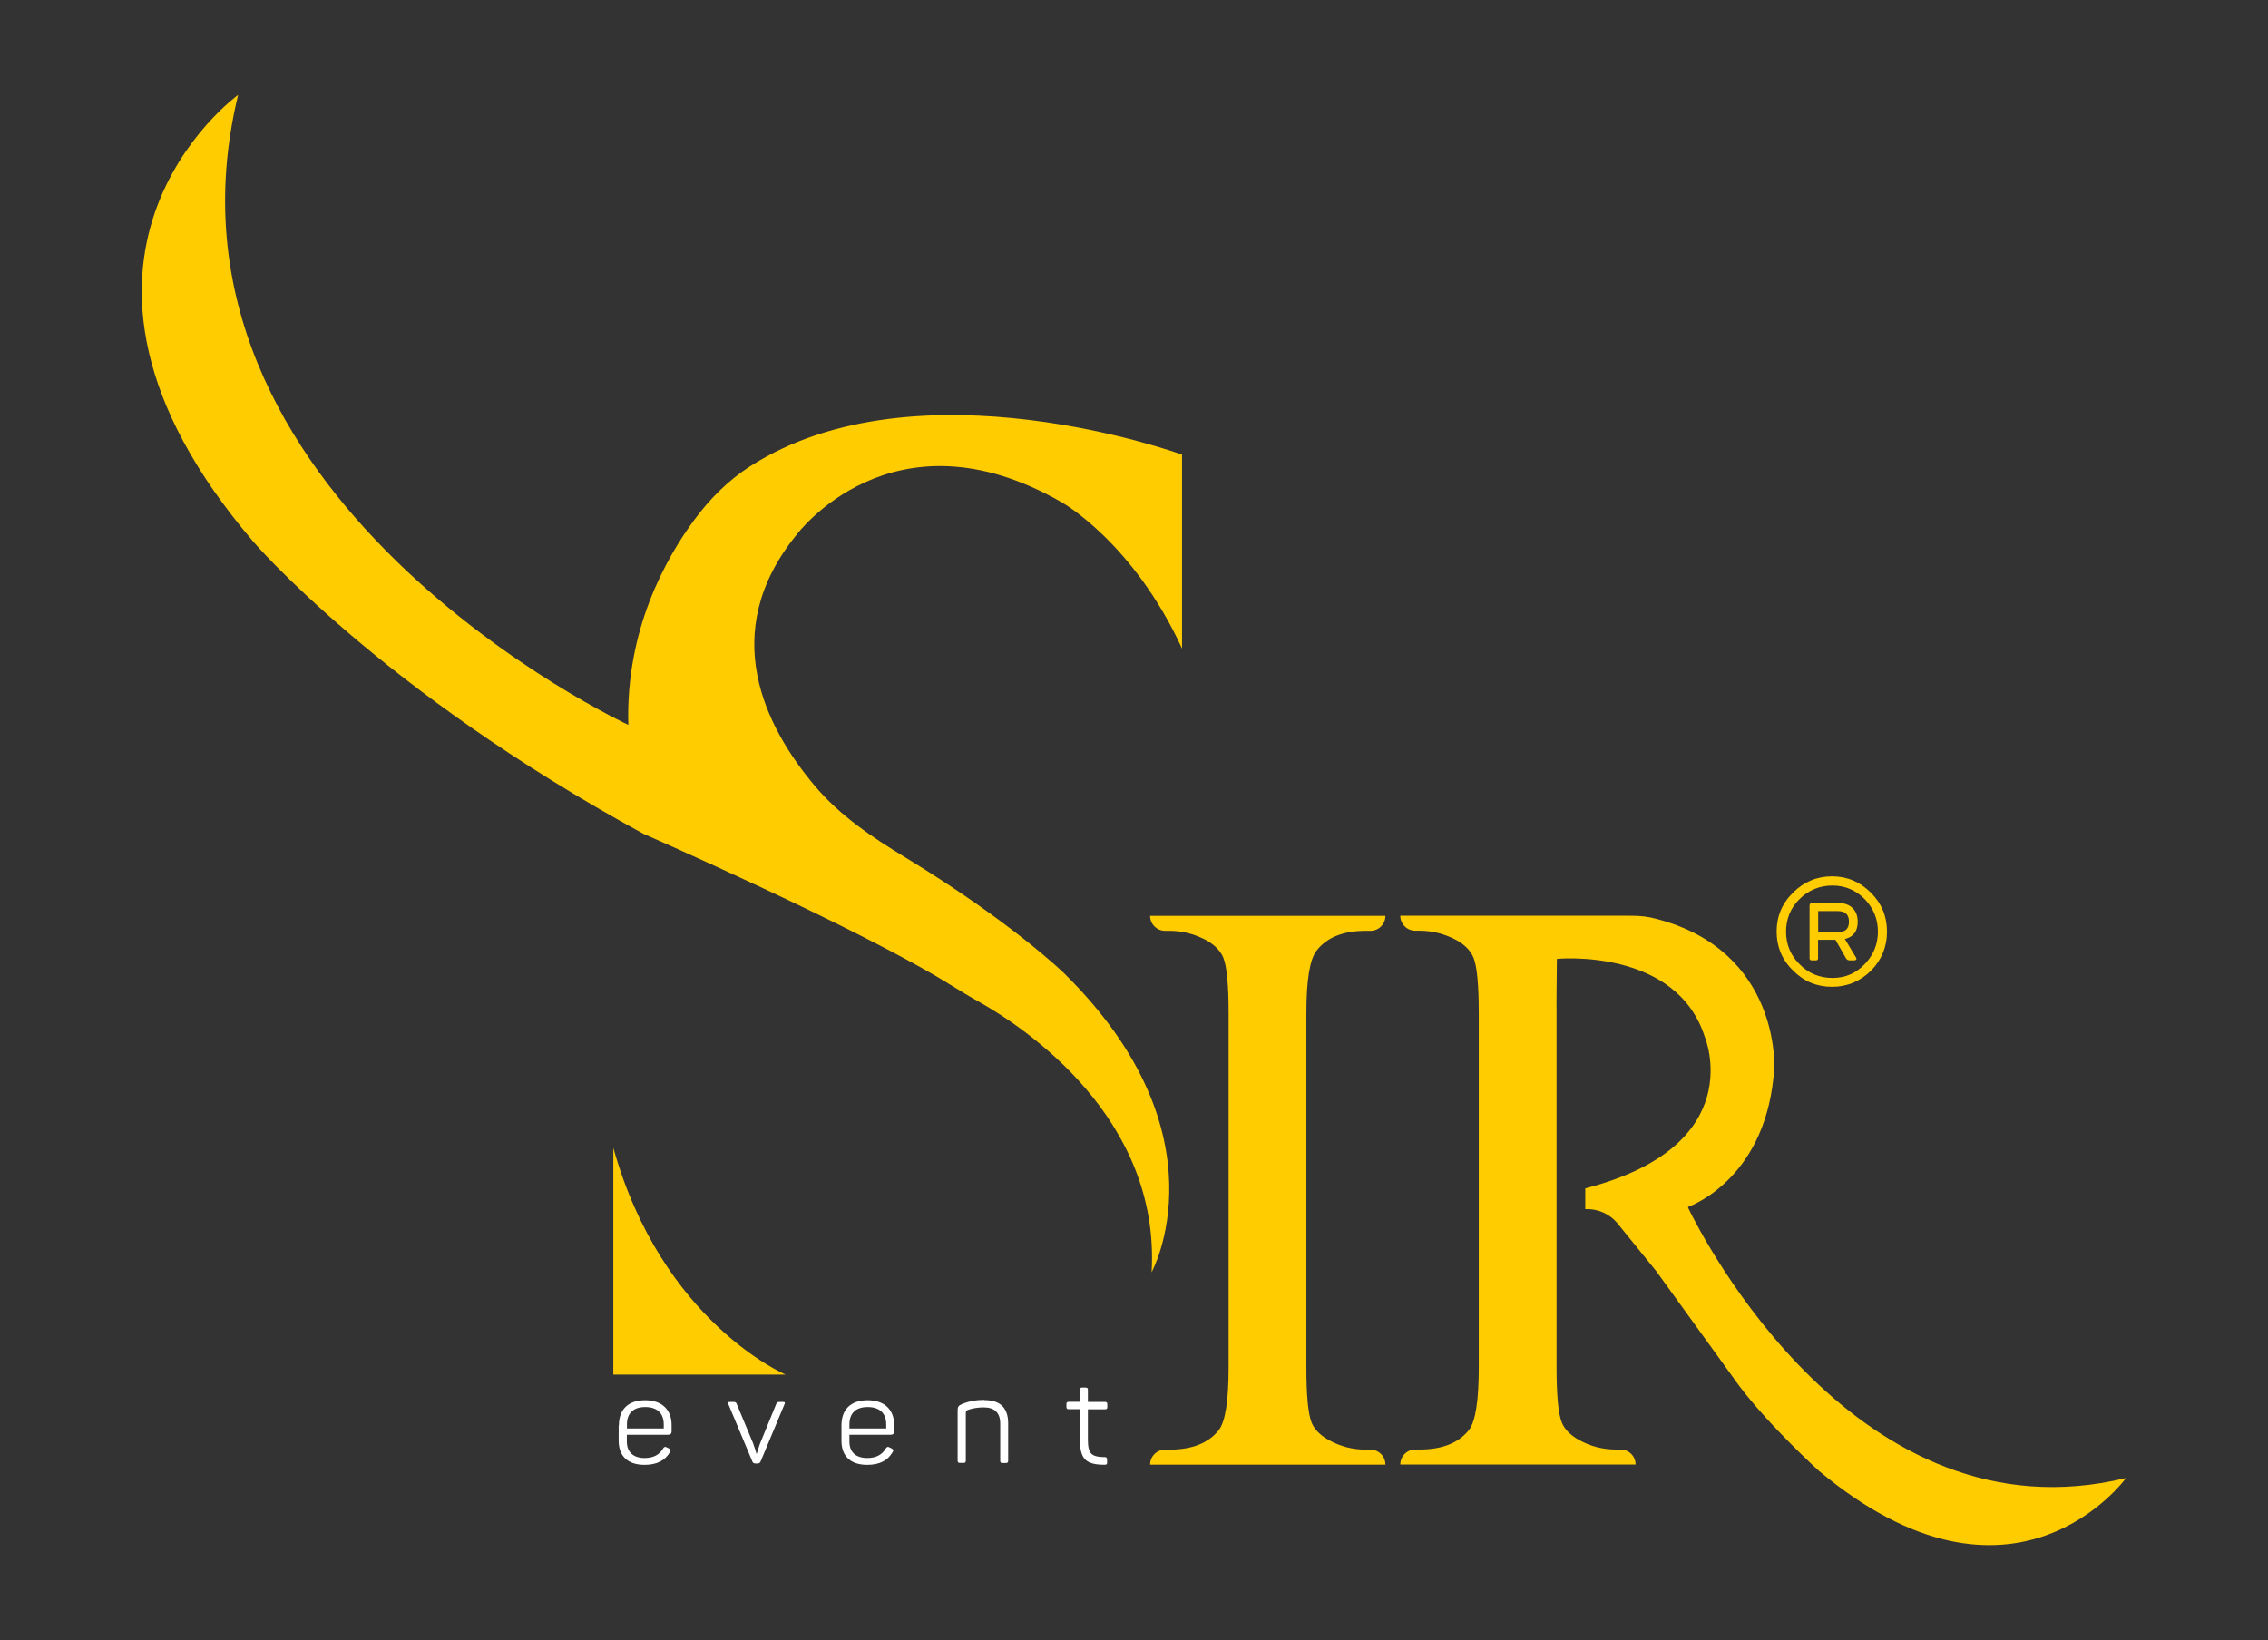
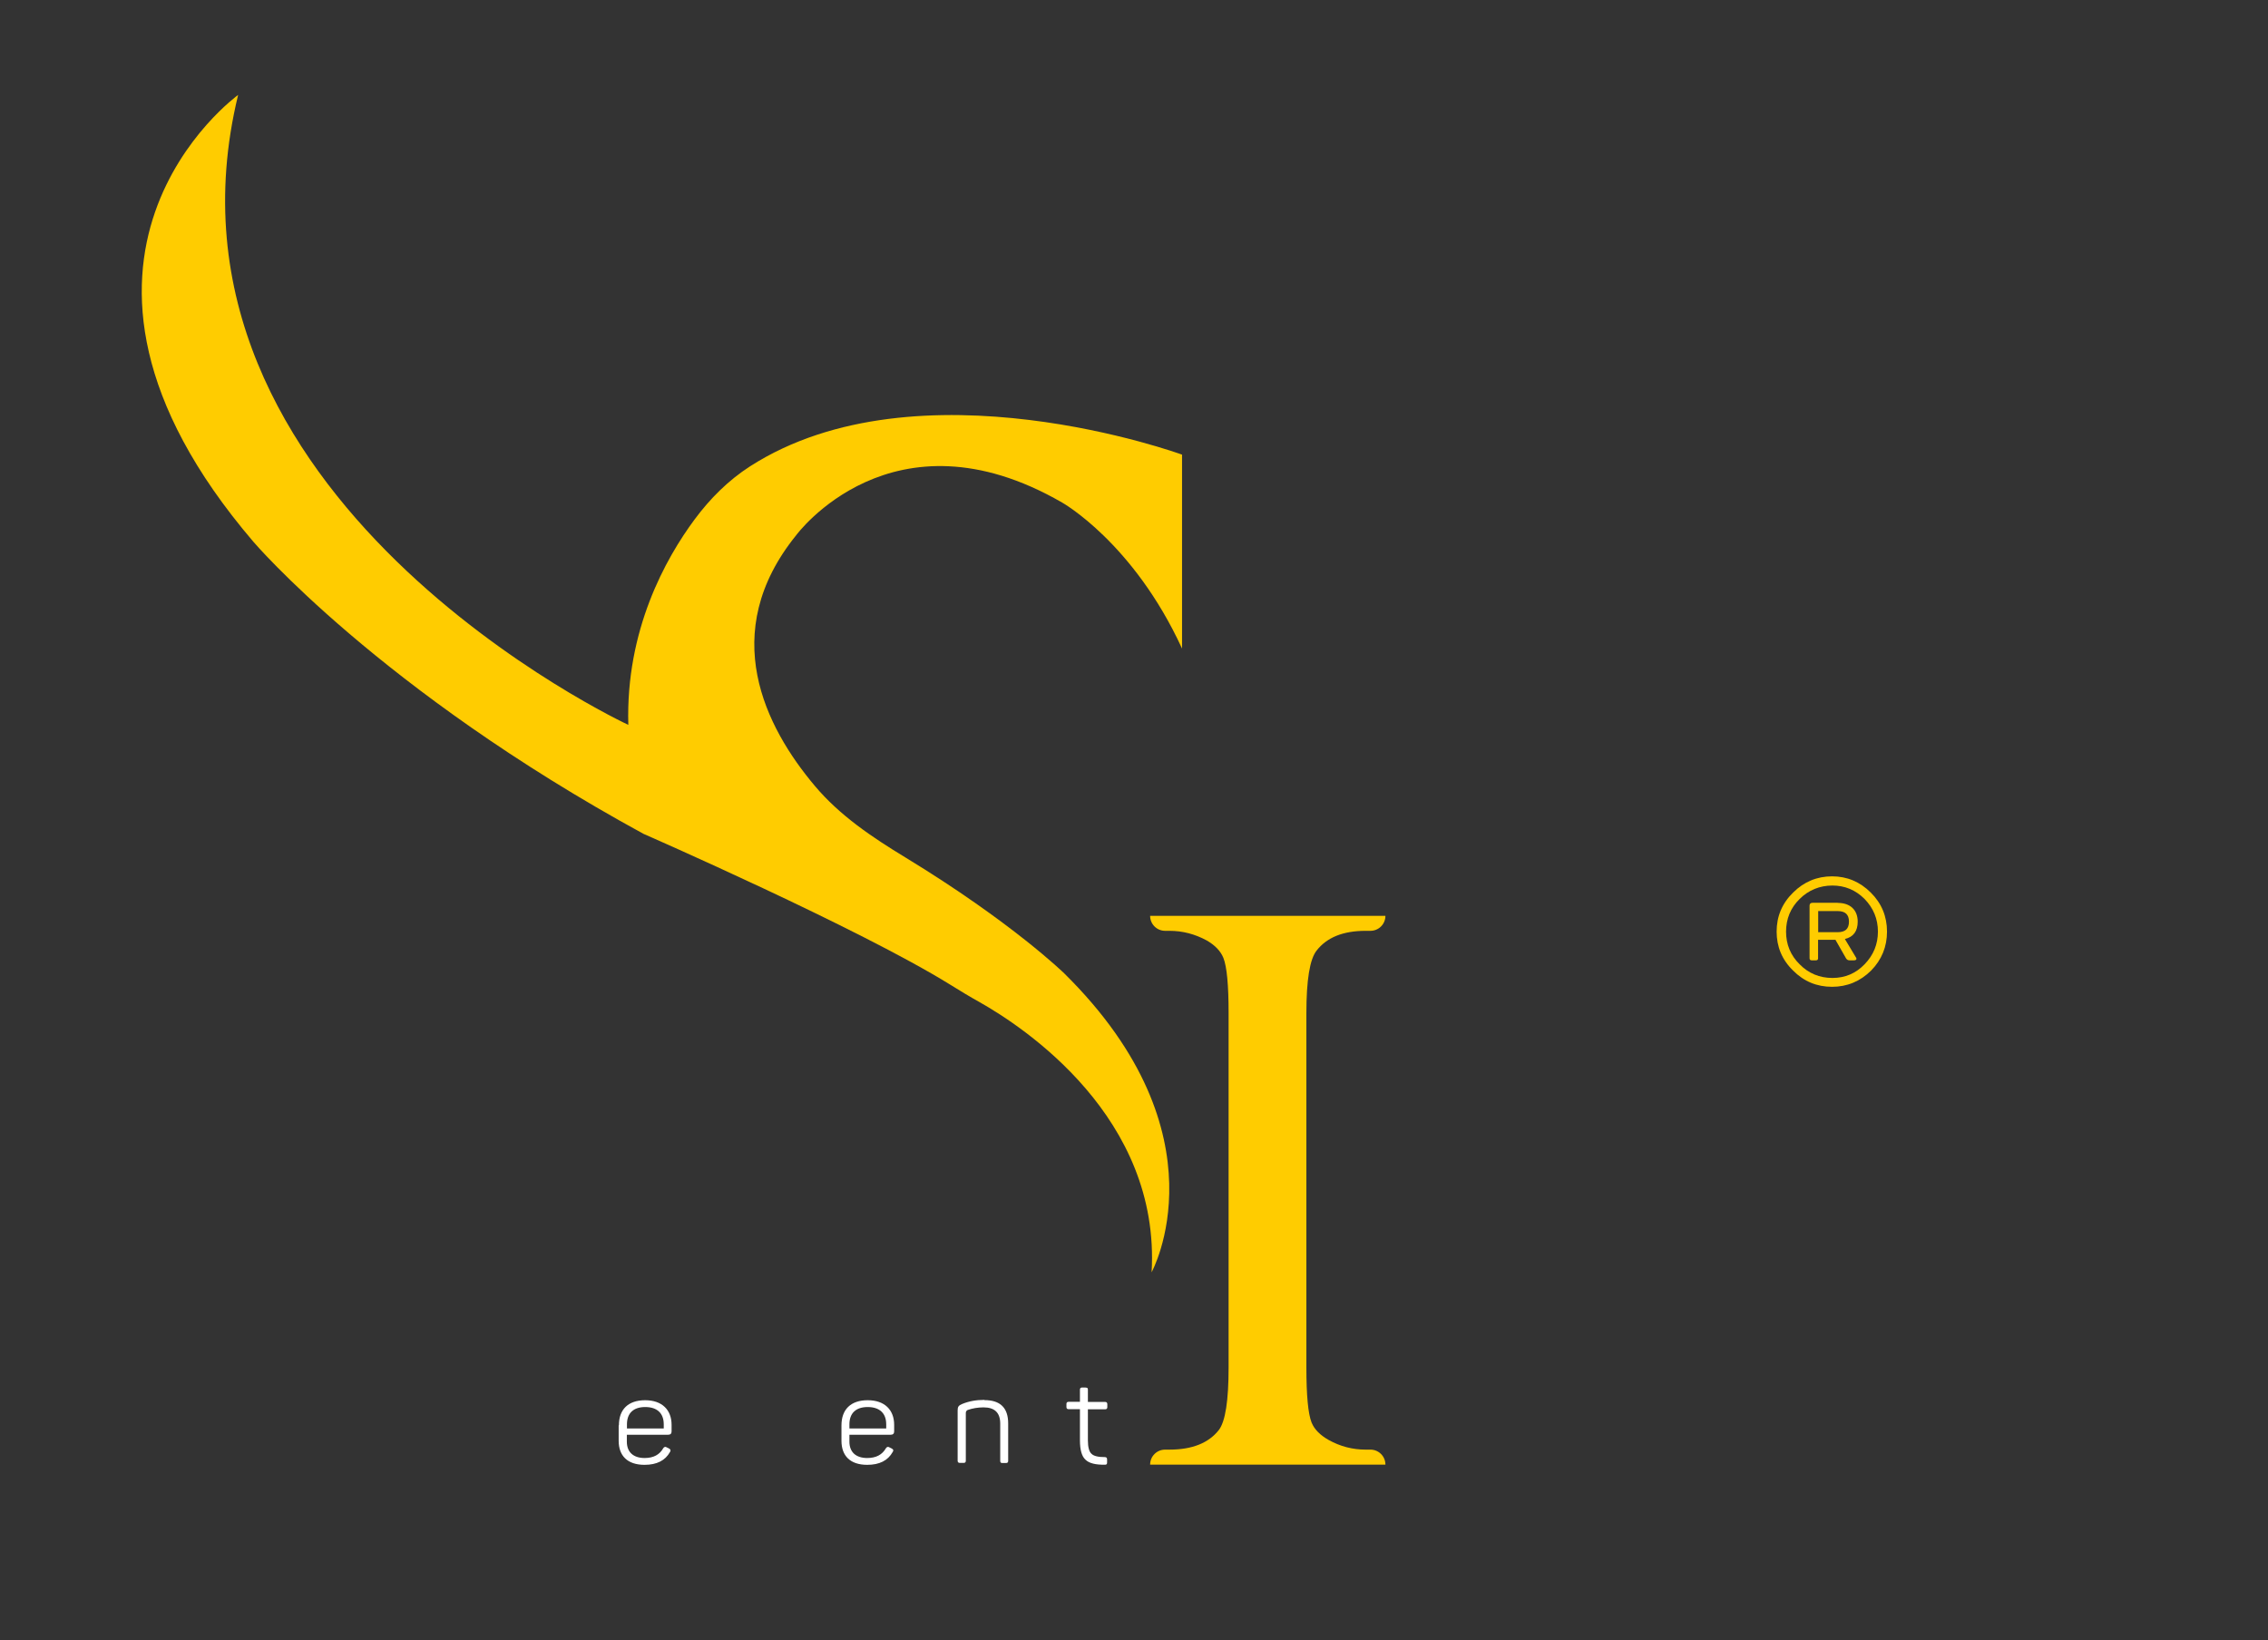
<svg xmlns="http://www.w3.org/2000/svg" id="katman_1" version="1.1" viewBox="0 0 199.72 144.46">
  <rect x="0" y="0" width="199.72" height="144.46" fill="#333333" stroke="none" />
  <defs>
    <style>
      .st0 {
        fill: #fc0;
      }

      .st1 {
        fill: #fff;
      }
    </style>
  </defs>
  <path class="st0" d="M101.4,112.07s6.72-12.13-7.68-26.34c0,0-4.58-4.48-13.97-10.2-2.93-1.78-5.79-3.69-8-6.32-4.33-5.14-8.61-13.45-1.64-22.07,0,0,8.45-11.52,23.42-2.88,0,0,6.27,3.52,10.56,12.86v-17.08s-23.21-8.49-38.04,1.03c-1.91,1.23-3.52,2.84-4.87,4.66-2.57,3.46-6.09,9.77-5.85,18.11,0,0-43-19.96-34.36-55.48,0,0-19.96,14.4,1.34,39.35,0,0,11.13,13.06,34.36,25.73,0,0,19,8.31,27.02,13.29.85.53,1.71,1.05,2.59,1.54,3.89,2.2,15.93,10.13,15.13,23.79" />
-   <path class="st0" d="M54.01,101.09v19.97h15.17s-10.89-4.61-15.17-19.97" />
  <path class="st0" d="M122,128.99h-20.72c0-.73.59-1.32,1.32-1.32h.39c1.99,0,3.45-.58,4.35-1.74.57-.76.85-2.59.85-5.49v-31.23c0-2.45-.15-4.07-.46-4.85-.24-.59-.72-1.1-1.46-1.53-1.05-.57-2.14-.85-3.28-.85h-.39c-.73,0-1.32-.59-1.32-1.32h20.72c0,.73-.59,1.32-1.32,1.32h-.43c-1.97,0-3.41.58-4.31,1.74-.6.76-.9,2.59-.9,5.49v31.23c0,2.45.15,4.07.46,4.85.24.59.74,1.1,1.5,1.53,1.02.57,2.11.85,3.25.85h.43c.73,0,1.32.59,1.32,1.32" />
-   <path class="st0" d="M148.7,106.44l-.06-.14c.62-.23,7.02-2.8,7.6-12.25,0,0,.56-10.28-10.36-13.12-.77-.2-1.27-.28-2.38-.28h.35-20.54c0,.73.59,1.32,1.32,1.32h.39c1.14,0,2.24.29,3.28.85.74.43,1.22.94,1.46,1.53.31.78.46,2.4.46,4.85v31.23c0,2.9-.28,4.73-.85,5.49-.91,1.16-2.36,1.74-4.35,1.74h-.39c-.73,0-1.32.59-1.32,1.32h20.72c0-.73-.59-1.32-1.32-1.32h-.43c-1.14,0-2.23-.28-3.25-.85-.76-.43-1.26-.94-1.5-1.54-.31-.78-.46-2.4-.46-4.85v-31.23c0-.1,0-.19,0-.29-.02,0,.02-3.15.03-4.45h0s10.51-1.03,13.03,6.89c0,0,4.01,9.57-10.53,13.32v1.83c1.09-.05,2.15.41,2.84,1.26l3.4,4.19,6.64,9.18c.22.32.46.65.72.99l.02.03c2.73,3.58,6.92,7.37,6.92,7.37,17.18,14.39,27.08.66,27.08.66-23.66,5.75-37.39-21.38-38.54-23.75" />
  <line class="st0" x1="120.36" y1="129.05" x2="120.36" y2="127.68" />
  <path class="st1" d="M54.5,125.53c0-1.39.81-2.21,2.31-2.21s2.33.86,2.33,2.17v.58c0,.2-.11.29-.31.29h-3.63v.61c0,.91.56,1.44,1.57,1.44.77,0,1.32-.29,1.64-.87.08-.12.19-.14.3-.07l.22.11c.13.08.15.17.07.3-.42.75-1.16,1.13-2.24,1.13-1.52,0-2.28-.81-2.28-2.12v-1.36ZM58.45,125.44c0-.96-.57-1.52-1.63-1.52s-1.61.56-1.61,1.52v.37h3.24v-.37Z" />
-   <path class="st1" d="M68.93,123.47c.18,0,.22.04.15.21l-2.1,5.03c-.05.12-.14.18-.26.18h-.2c-.14,0-.22-.06-.27-.18l-2.1-5.02c-.07-.18-.04-.22.16-.22h.24c.22,0,.27.03.33.19l1.44,3.46c.05.14.1.31.18.53.06.22.11.34.11.38h.03s.05-.16.12-.38c.07-.21.11-.39.17-.52l1.42-3.47c.05-.16.12-.19.34-.19h.25Z" />
  <path class="st1" d="M74.1,125.53c0-1.39.81-2.21,2.31-2.21s2.33.86,2.33,2.17v.58c0,.2-.11.29-.31.29h-3.63v.61c0,.91.56,1.44,1.57,1.44.78,0,1.32-.29,1.65-.87.08-.12.19-.14.3-.07l.22.11c.14.08.16.17.07.3-.42.75-1.16,1.13-2.24,1.13-1.52,0-2.27-.81-2.27-2.12v-1.36ZM78.04,125.44c0-.96-.57-1.52-1.63-1.52s-1.61.56-1.61,1.52v.37h3.24v-.37Z" />
  <path class="st1" d="M86.69,123.31c1.39,0,2.09.68,2.09,2.05v3.3c0,.13-.06.19-.19.19h-.32c-.14,0-.19-.05-.19-.19v-3.28c0-.96-.49-1.43-1.47-1.43-.49,0-.97.08-1.4.23-.1.05-.16.14-.16.26v4.21c0,.13-.06.19-.19.19h-.34c-.12,0-.19-.06-.19-.19v-4.42c0-.33.07-.44.4-.58.58-.24,1.23-.36,1.95-.36" />
  <path class="st1" d="M95.61,122.21c.16,0,.19.05.19.19v1.07h1.52c.12,0,.19.07.19.19v.27c0,.12-.06.19-.19.19h-1.52v2.73c0,.61.11,1.01.32,1.19.2.2.59.29,1.18.29.12,0,.19.06.19.2v.28c0,.14-.05.19-.19.19-.82.01-1.38-.12-1.71-.44-.33-.3-.49-.87-.49-1.7v-2.75h-1c-.12,0-.19-.06-.19-.19v-.27c0-.12.06-.19.19-.19h1v-1.07c0-.12.06-.19.19-.19h.33Z" />
  <path class="st0" d="M156.45,82.05c0-1.33.47-2.48,1.45-3.44.95-.95,2.11-1.43,3.43-1.43s2.46.48,3.41,1.43c.96.95,1.43,2.11,1.43,3.44s-.47,2.48-1.4,3.43c-.96.95-2.11,1.43-3.44,1.43s-2.48-.47-3.43-1.43c-.98-.95-1.45-2.11-1.45-3.43M157.28,82.05c0,1.13.4,2.1,1.2,2.88.78.8,1.76,1.2,2.88,1.2s2.06-.4,2.83-1.2c.78-.8,1.18-1.76,1.18-2.88s-.4-2.08-1.18-2.88c-.78-.78-1.73-1.18-2.83-1.18s-2.1.4-2.88,1.18c-.8.78-1.2,1.76-1.2,2.88M161.84,79.52c1.1,0,1.75.63,1.75,1.65,0,.83-.37,1.35-1.13,1.53l.96,1.6c.12.17.05.28-.18.28h-.35c-.15,0-.25-.05-.33-.18l-.93-1.63h-1.53v1.63c0,.12-.07.18-.2.18h-.35c-.12,0-.2-.05-.2-.18v-4.64c0-.17.1-.25.27-.25h2.21ZM160.11,82.1h1.71c.68,0,1-.3,1-.93s-.33-.93-1-.93h-1.71v1.85Z" />
</svg>